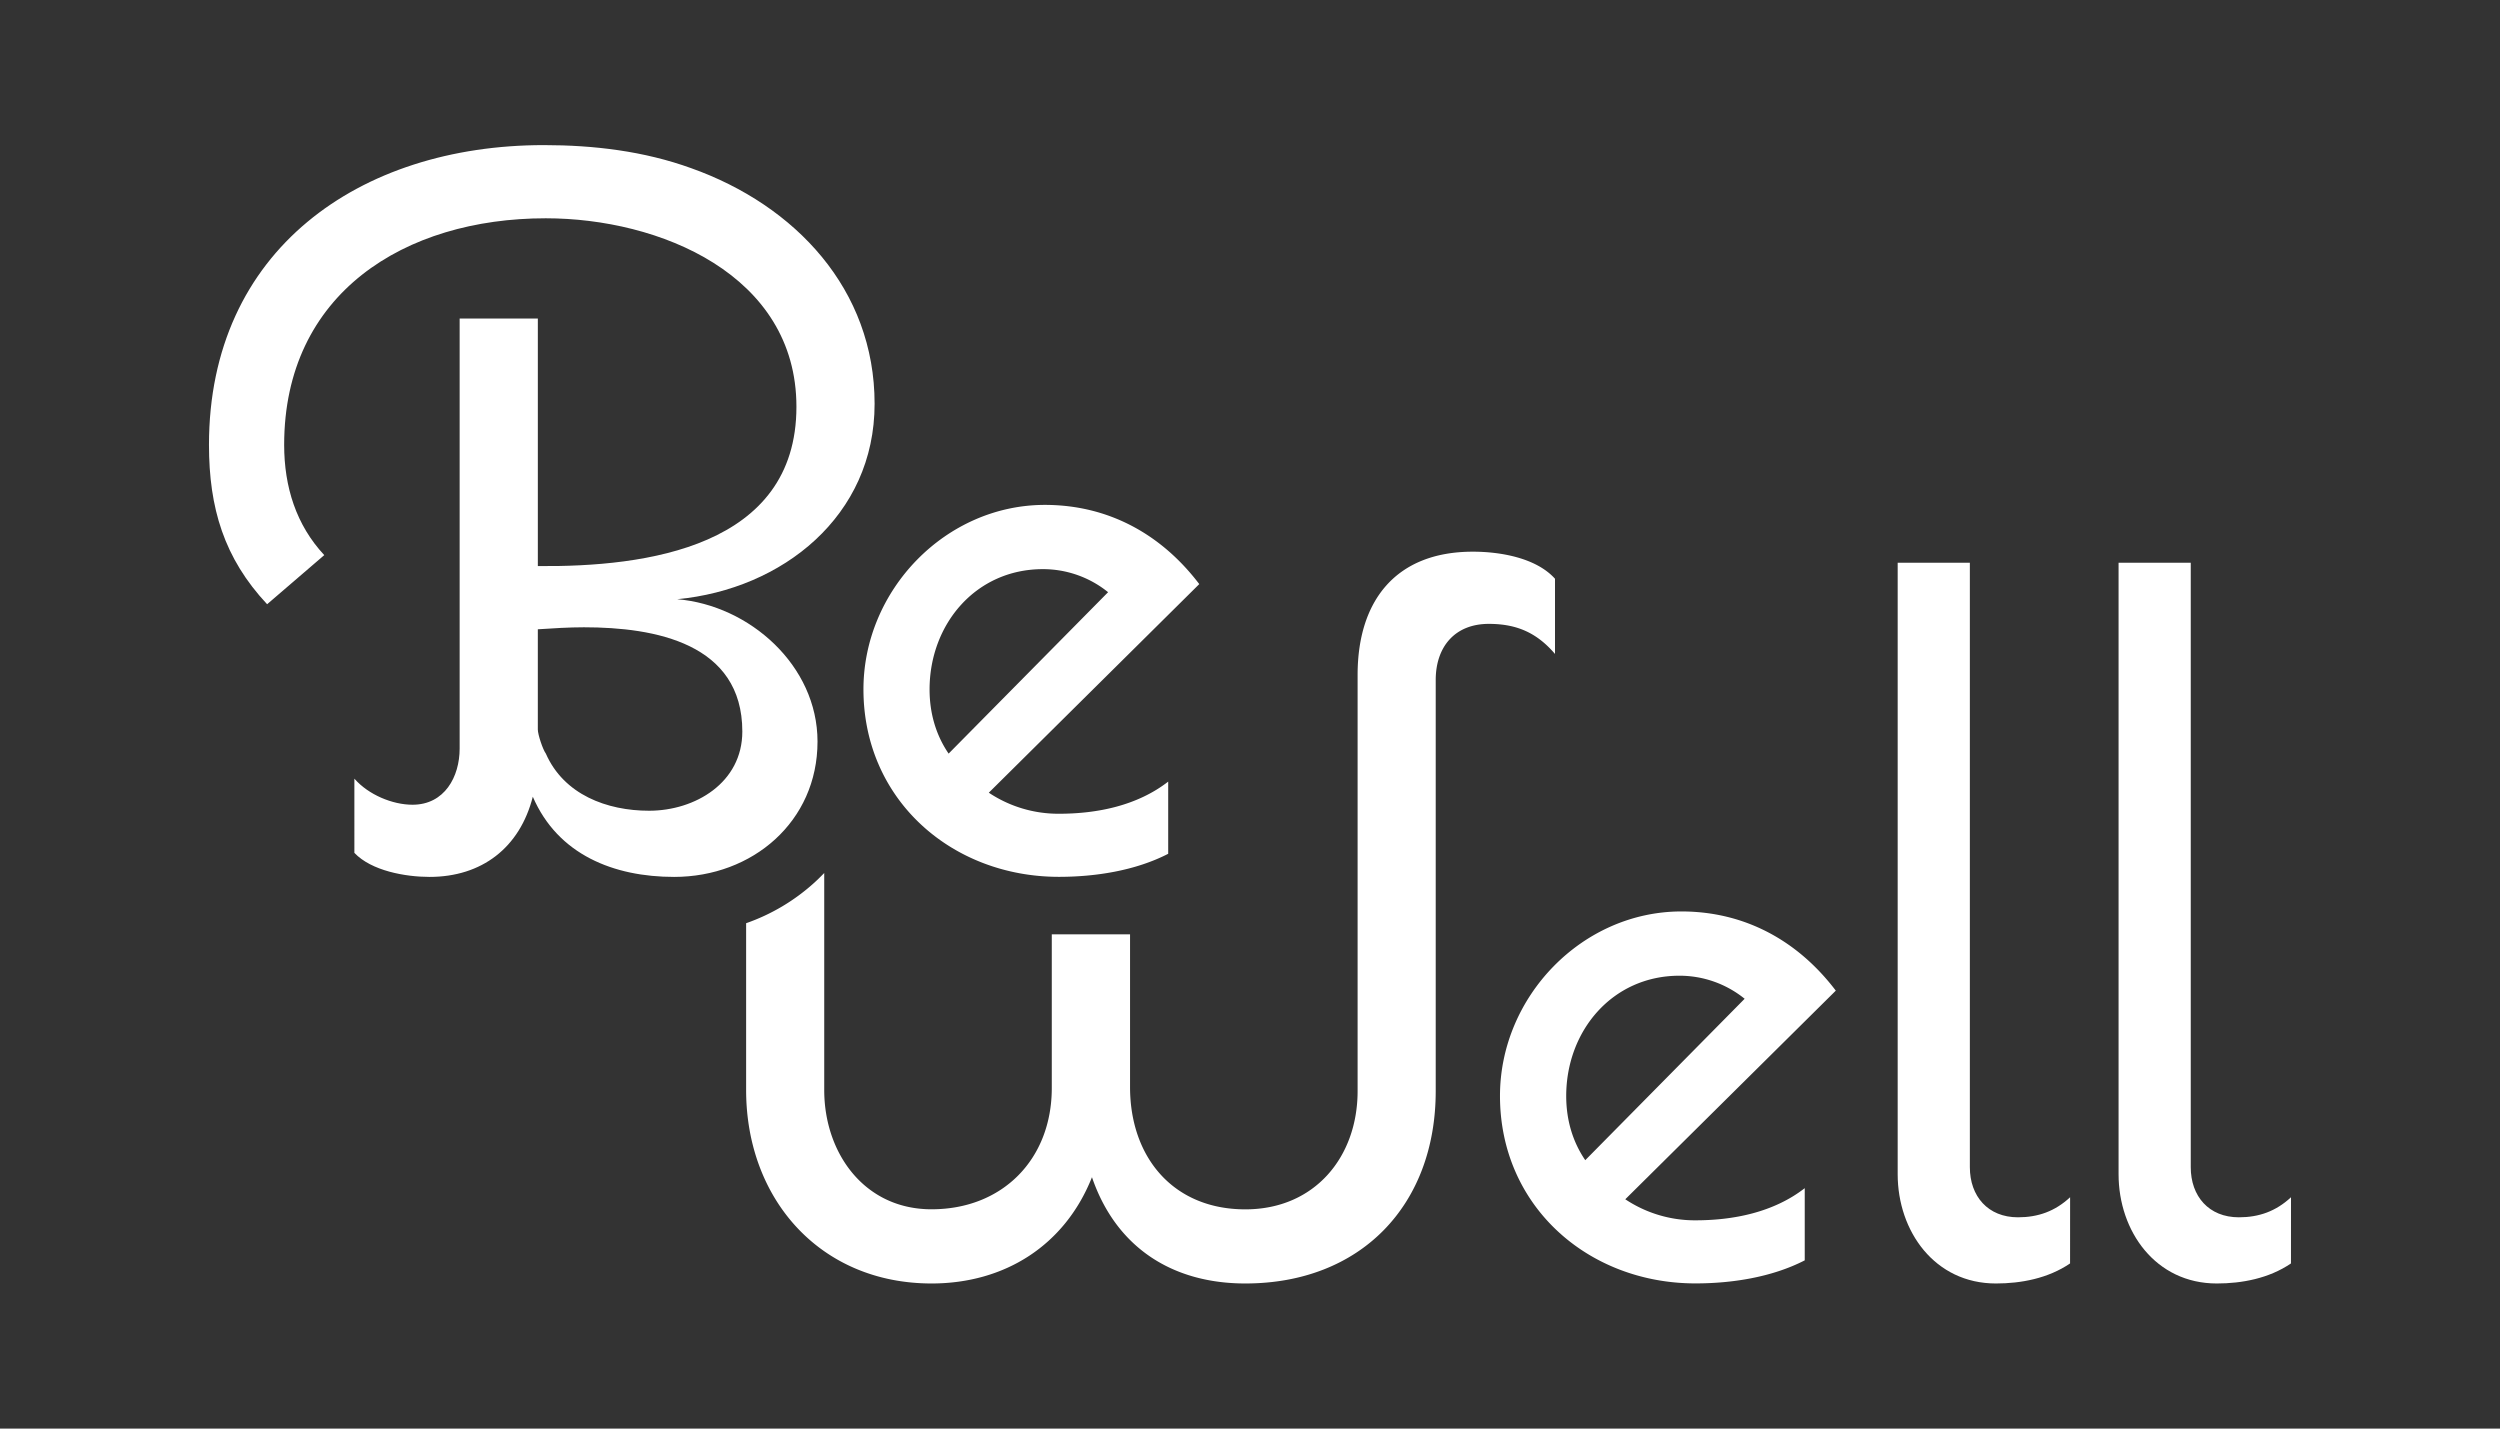
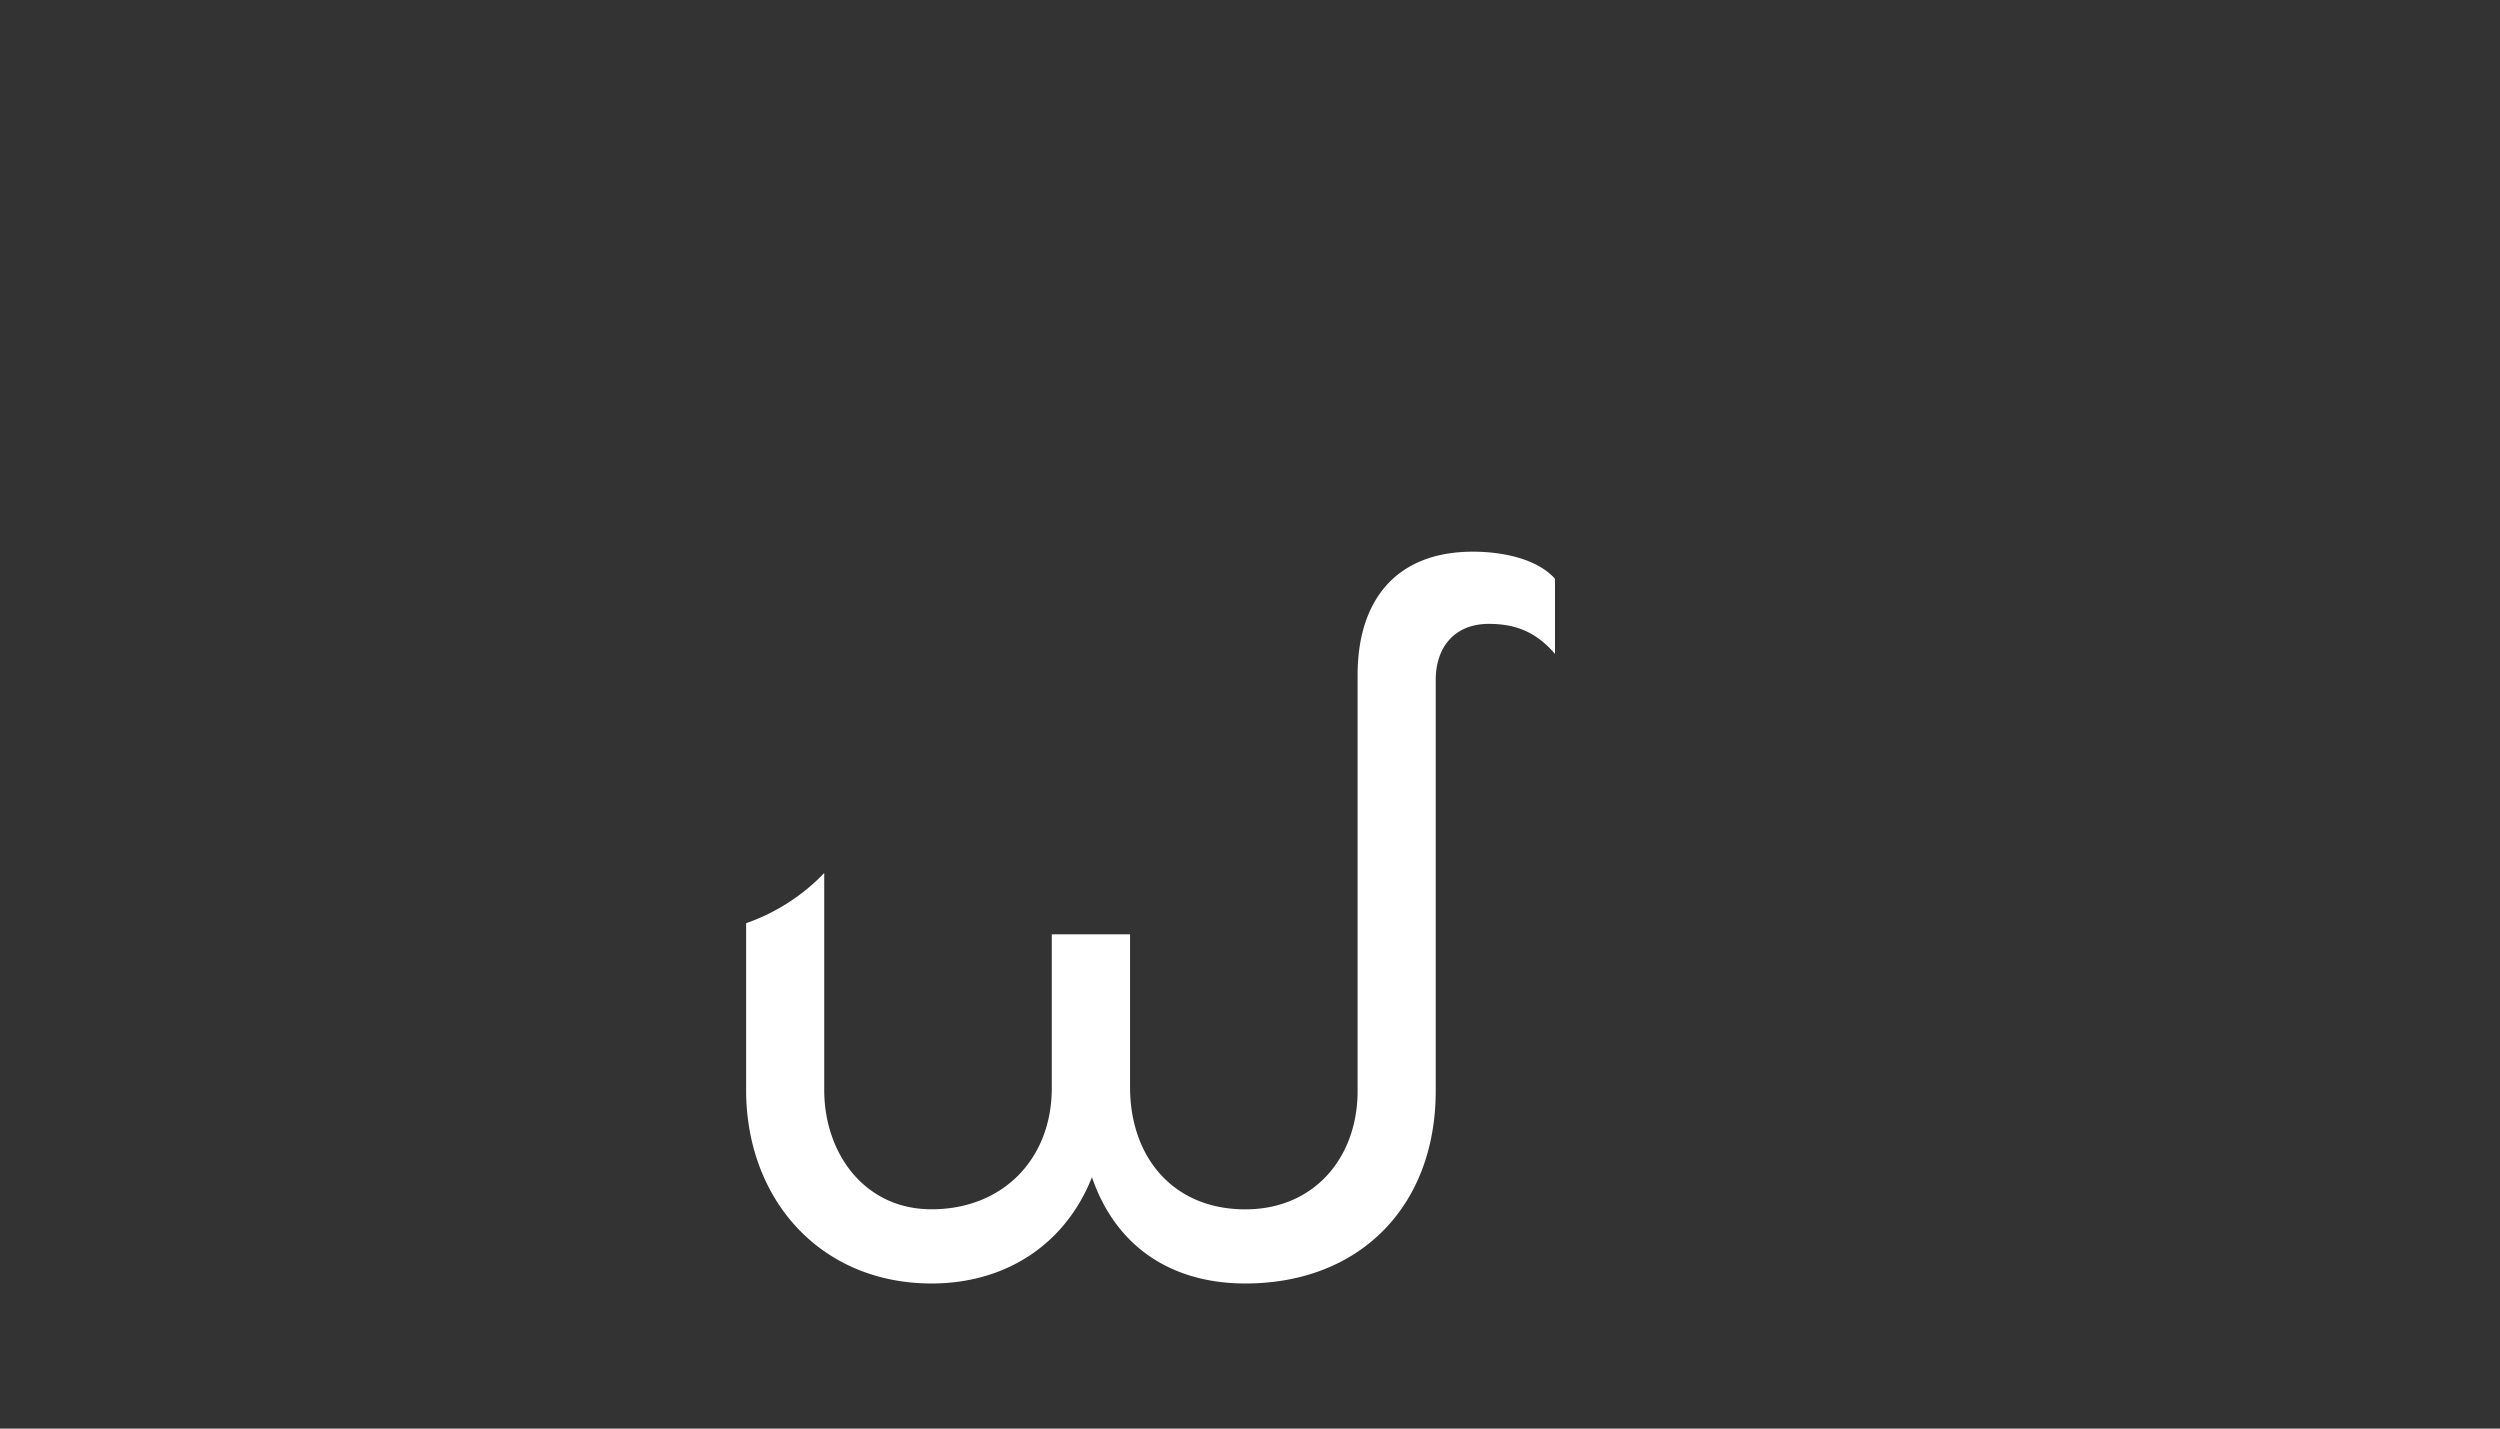
<svg xmlns="http://www.w3.org/2000/svg" viewBox="0 0 1400 800">
  <rect x="0" y="0" width="1400" height="800" fill="#333333" stroke="none" />
  <defs>
    <style>.cls-1{fill:#fff;}</style>
  </defs>
  <title>Artboard 4 copy 4</title>
  <g id="Text_Only" data-name="Text Only">
-     <path class="cls-1" d="M910.16,671.59a70.2,70.2,0,0,0,39.3,11.79c21.33,0,43.79-4.49,61.19-18v40.42c-18.53,9.54-41,12.91-61.19,12.91-60.07,0-109.47-43.23-109.47-105,0-55.57,46-103.3,101.61-103.3,35.37,0,65.12,16.28,86.45,44.35ZM977,559.31a58,58,0,0,0-36.49-12.91c-37.61,0-63.43,30.87-63.43,67.37,0,12.91,3.37,25.26,10.67,35.93Z" />
-     <path class="cls-1" d="M1159.24,707.52c-12.35,8.42-27.51,11.23-41.54,11.23-34.24,0-55-29.19-55-61.19V315.12h40.42V653.62c0,16.28,10.11,28.07,26.95,28.07,11.23,0,20.77-3.37,29.19-11.23Z" />
-     <path class="cls-1" d="M1282.94,707.52c-12.35,8.42-27.51,11.23-41.54,11.23-34.24,0-55-29.19-55-61.19V315.12h40.42V653.62c0,16.28,10.11,28.07,26.95,28.07,11.23,0,20.77-3.37,29.19-11.23Z" />
    <path class="cls-1" d="M824.81,308.94c-43.22,0-64.55,27.51-64.55,69V611c0,37.05-24.14,66.24-62.87,66.24-40.42,0-64.56-29.18-64.56-68.48V523.21H589v86.06c0,39.86-27.51,67.93-67.36,67.93-37.61,0-60.07-31.43-60.07-66.8V488.86q-2.61,2.74-5.43,5.33A111.74,111.74,0,0,1,417.83,517V610.4c0,61.19,41.54,108.35,103.85,108.35,41,0,74.66-21.34,89.82-59.51,13.47,39.3,44.91,59.51,85.89,59.51C761.94,718.74,804,675,804,611V380.8c0-18.52,10.66-31.43,29.75-31.43,15.72,0,26.95,5.05,37.05,16.84V324.1C860.18,312.31,840,308.94,824.81,308.94Z" />
-     <path class="cls-1" d="M379.22,335.56c40.42,3.37,78.59,37.05,78.59,79.72,0,44.91-36.49,75.79-80.28,75.79-33.68,0-65.12-12.35-79.16-44.91-7.3,28.63-28.63,44.91-57.82,44.91-13.47,0-32.56-3.37-42.1-13.47V436.05c7.86,9,21.33,14.6,32.56,14.6,18,0,26.39-15.72,26.39-31.44V178.37h43.79V317C361.82,317.6,446,306.37,446,227.78c0-74.1-76.91-105.54-140.35-105.54-79.16,0-146.52,42.1-146.52,126.87,0,23.58,6.74,44.91,22.46,61.75l-32,27.51c-24.14-25.82-32.56-53.89-32.56-89.26,0-108.91,84.21-167.85,187.5-167.85,28.07,0,56.14,3.37,82.52,12.91,58.38,20.77,102.73,67.93,102.73,131.93C489.82,289,438.17,329.95,379.22,335.56ZM327,351.28c-8.42,0-17.4.56-25.82,1.12v56.14c0,2.81,2.81,11.23,4.49,13.47,10.1,23,34.24,32,57.82,32,25.82,0,52.21-15.72,52.21-44.35C415.71,360.26,366.87,351.28,327,351.28Z" />
-     <path class="cls-1" d="M553.73,443.91A70.18,70.18,0,0,0,593,455.7c21.33,0,43.79-4.49,61.19-18v40.42c-18.53,9.54-41,12.91-61.19,12.91-60.07,0-109.47-43.23-109.47-105,0-55.58,46-103.29,101.61-103.29,35.37,0,65.12,16.28,86.45,44.35Zm66.8-112.28A57.94,57.94,0,0,0,584,318.72c-37.61,0-63.44,30.88-63.44,67.37,0,12.91,3.37,25.26,10.67,35.93Z" />
  </g>
</svg>